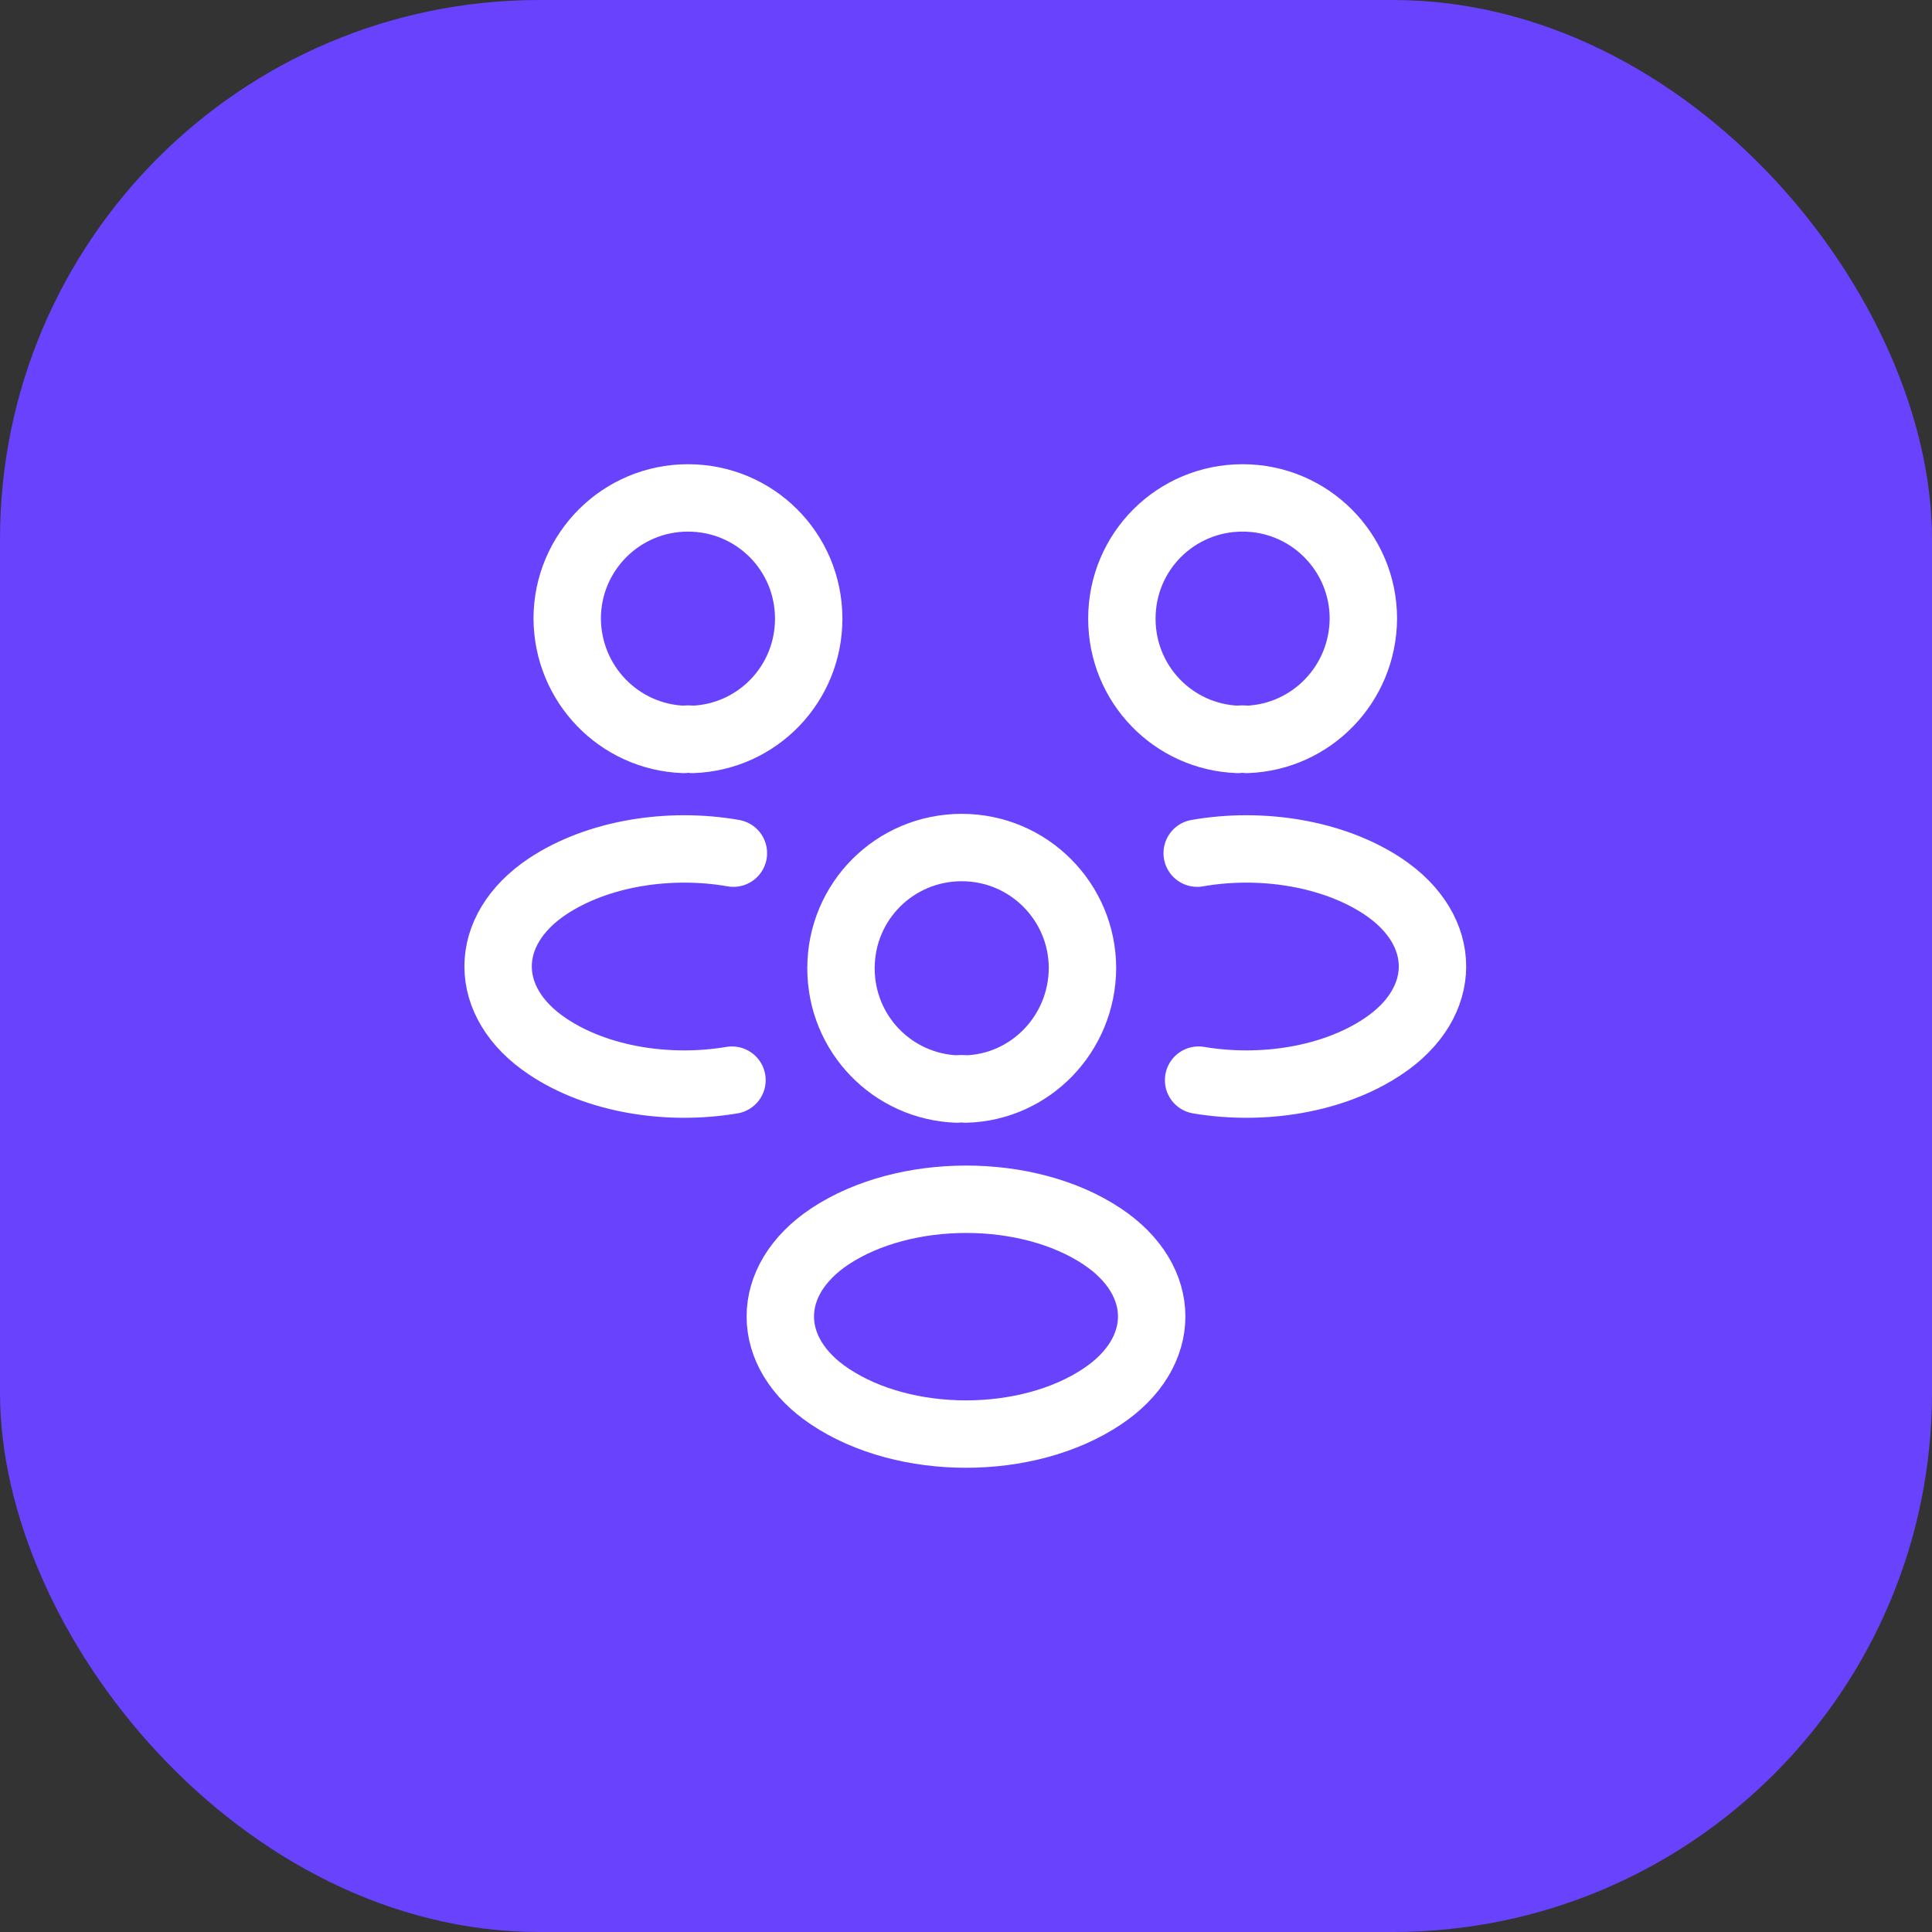
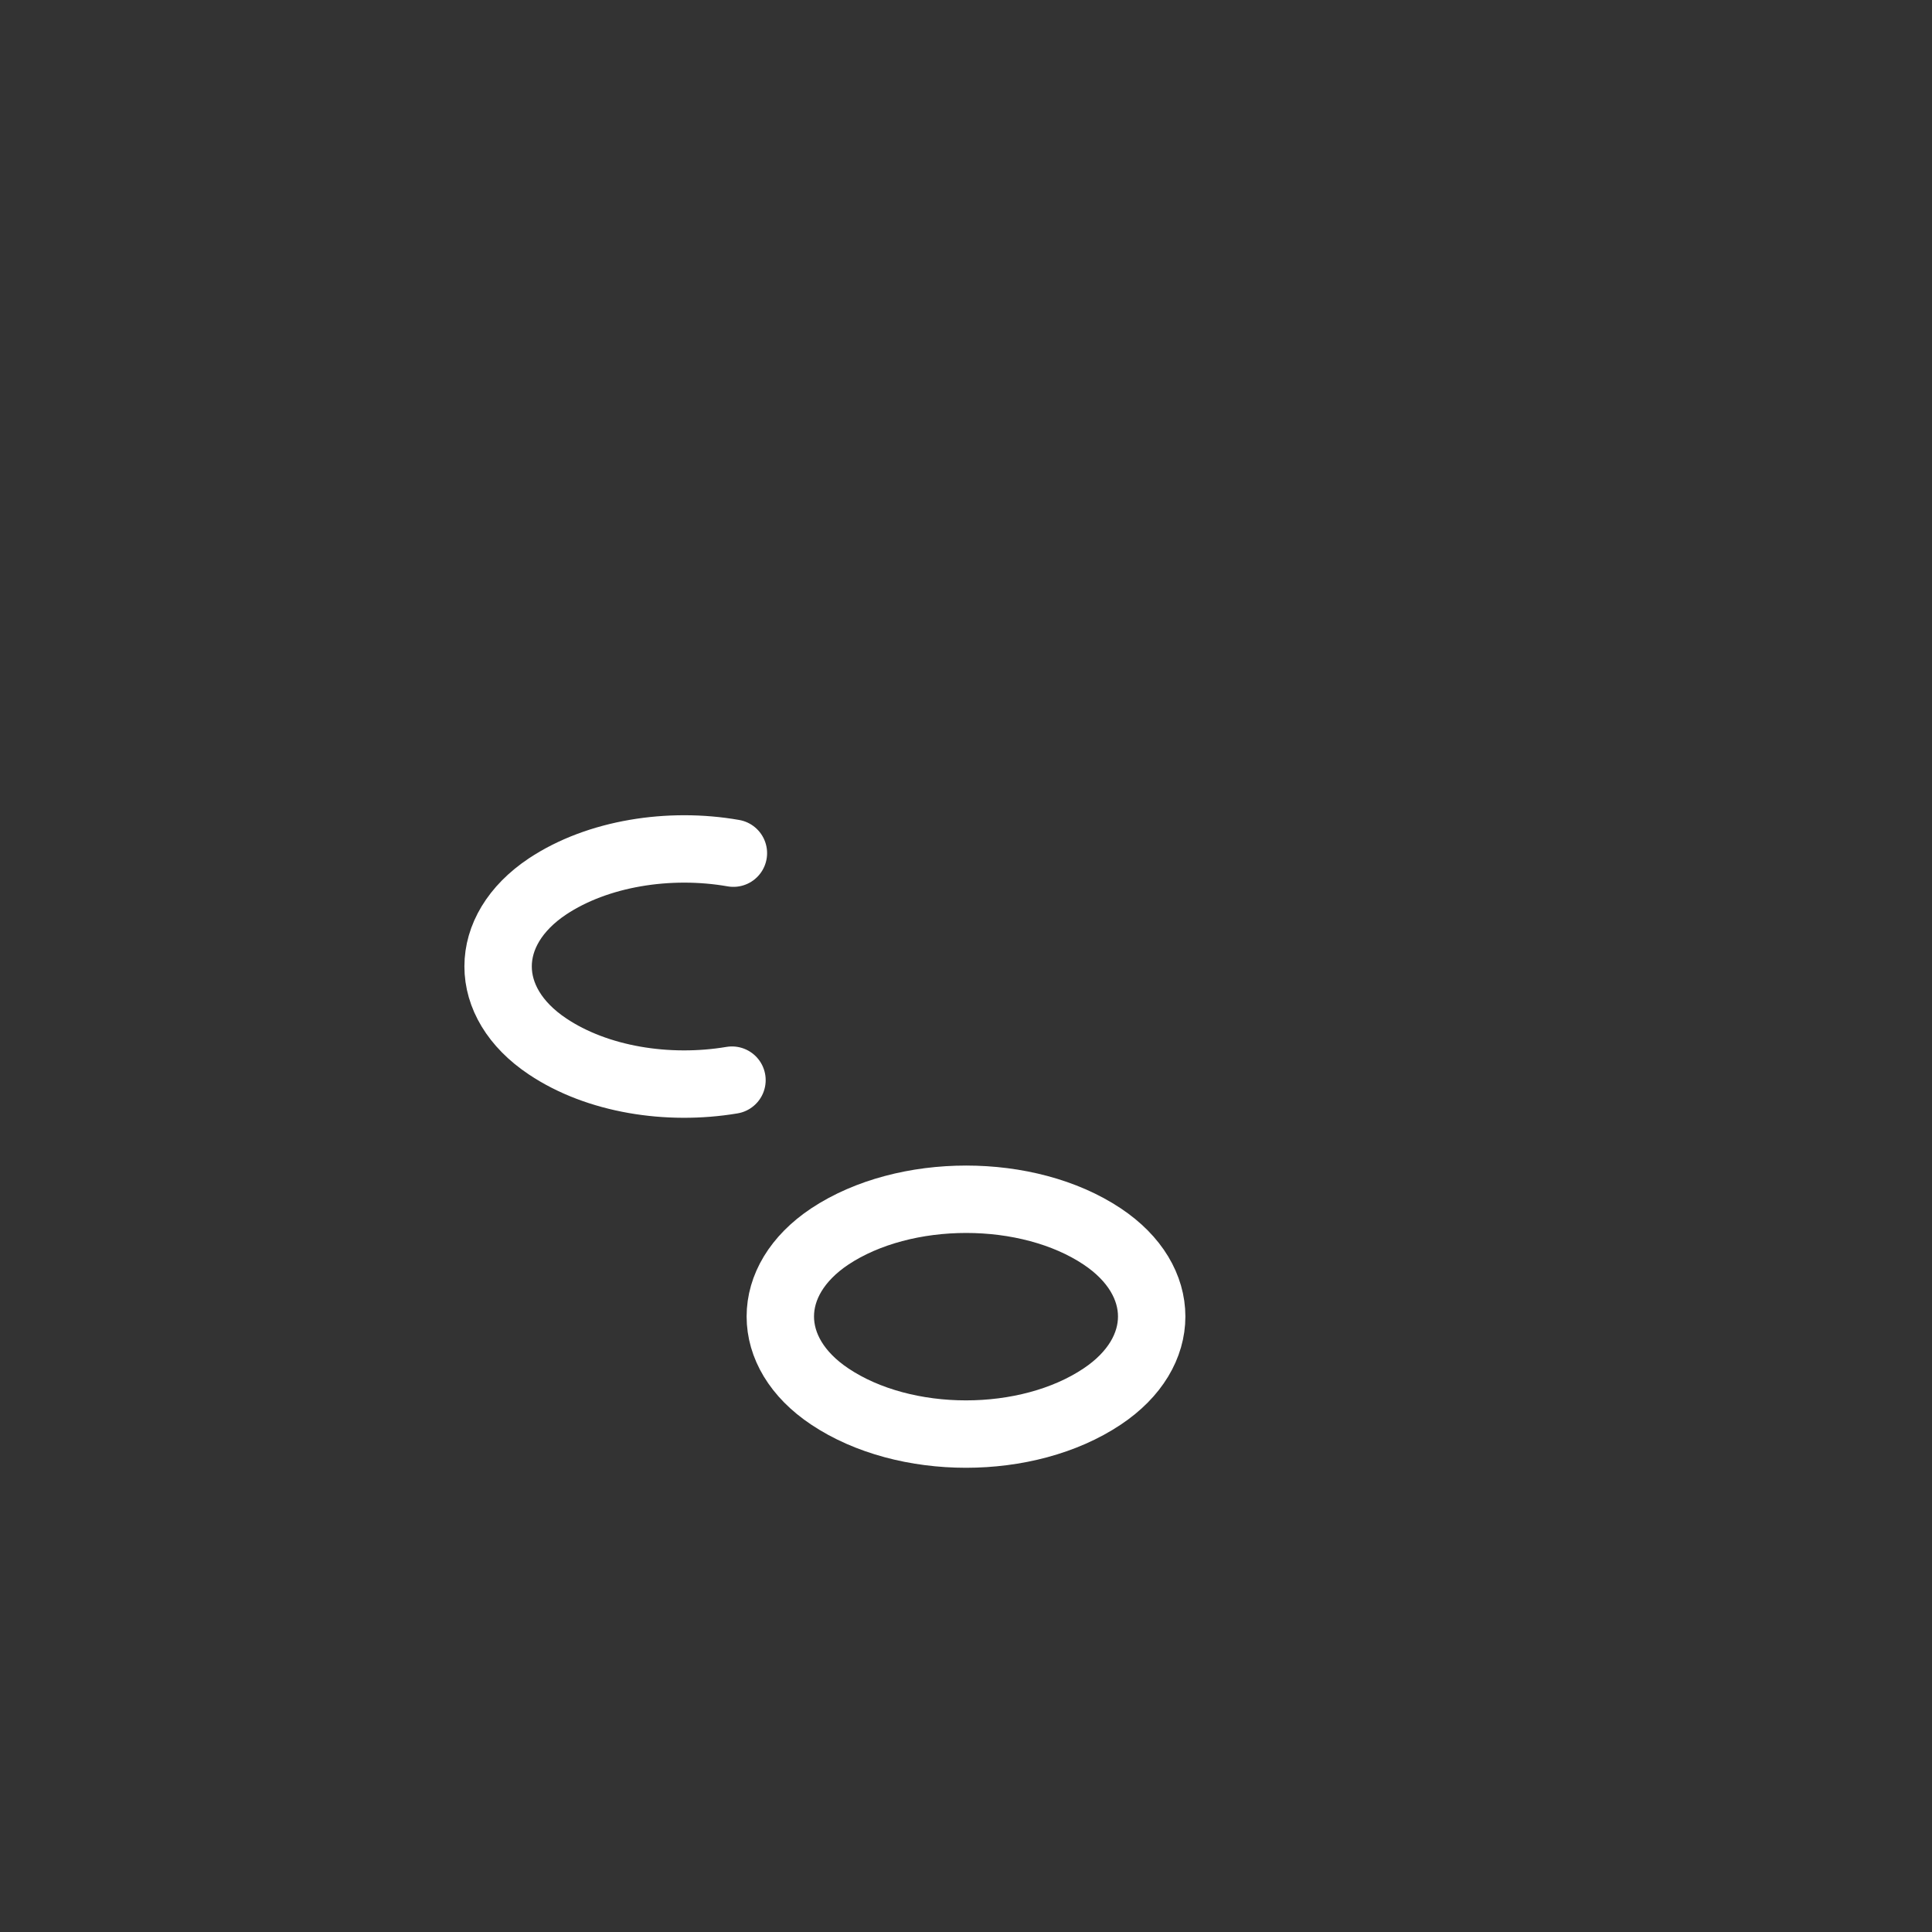
<svg xmlns="http://www.w3.org/2000/svg" width="86" height="86" viewBox="0 0 86 86" fill="none">
  <rect x="0" y="0" width="86" height="86" fill="#333333" stroke="none" />
-   <rect width="86" height="86" rx="24" fill="#6842FD" />
-   <path d="M55.5 32.914C55.375 32.893 55.229 32.893 55.104 32.914C52.229 32.81 49.938 30.456 49.938 27.539C49.938 24.56 52.333 22.164 55.312 22.164C58.292 22.164 60.688 24.581 60.688 27.539C60.667 30.456 58.375 32.81 55.5 32.914Z" stroke="white" stroke-width="3" stroke-linecap="round" stroke-linejoin="round" />
-   <path d="M53.353 48.081C56.208 48.56 59.353 48.06 61.562 46.581C64.499 44.623 64.499 41.414 61.562 39.456C59.333 37.977 56.145 37.477 53.291 37.977" stroke="white" stroke-width="3" stroke-linecap="round" stroke-linejoin="round" />
-   <path d="M30.436 32.914C30.561 32.893 30.706 32.893 30.831 32.914C33.706 32.81 35.998 30.456 35.998 27.539C35.998 24.56 33.602 22.164 30.623 22.164C27.644 22.164 25.248 24.581 25.248 27.539C25.269 30.456 27.561 32.81 30.436 32.914Z" stroke="white" stroke-width="3" stroke-linecap="round" stroke-linejoin="round" />
  <path d="M32.583 48.081C29.729 48.56 26.583 48.06 24.375 46.581C21.438 44.623 21.438 41.414 24.375 39.456C26.604 37.977 29.792 37.477 32.646 37.977" stroke="white" stroke-width="3" stroke-linecap="round" stroke-linejoin="round" />
-   <path d="M42.998 48.477C42.873 48.456 42.727 48.456 42.602 48.477C39.727 48.372 37.435 46.018 37.435 43.102C37.435 40.122 39.831 37.727 42.81 37.727C45.79 37.727 48.185 40.143 48.185 43.102C48.165 46.018 45.873 48.393 42.998 48.477Z" stroke="white" stroke-width="3" stroke-linecap="round" stroke-linejoin="round" />
  <path d="M36.938 55.039C34 56.997 34 60.206 36.938 62.164C40.271 64.393 45.729 64.393 49.062 62.164C52 60.206 52 56.997 49.062 55.039C45.75 52.831 40.271 52.831 36.938 55.039Z" stroke="white" stroke-width="3" stroke-linecap="round" stroke-linejoin="round" />
</svg>